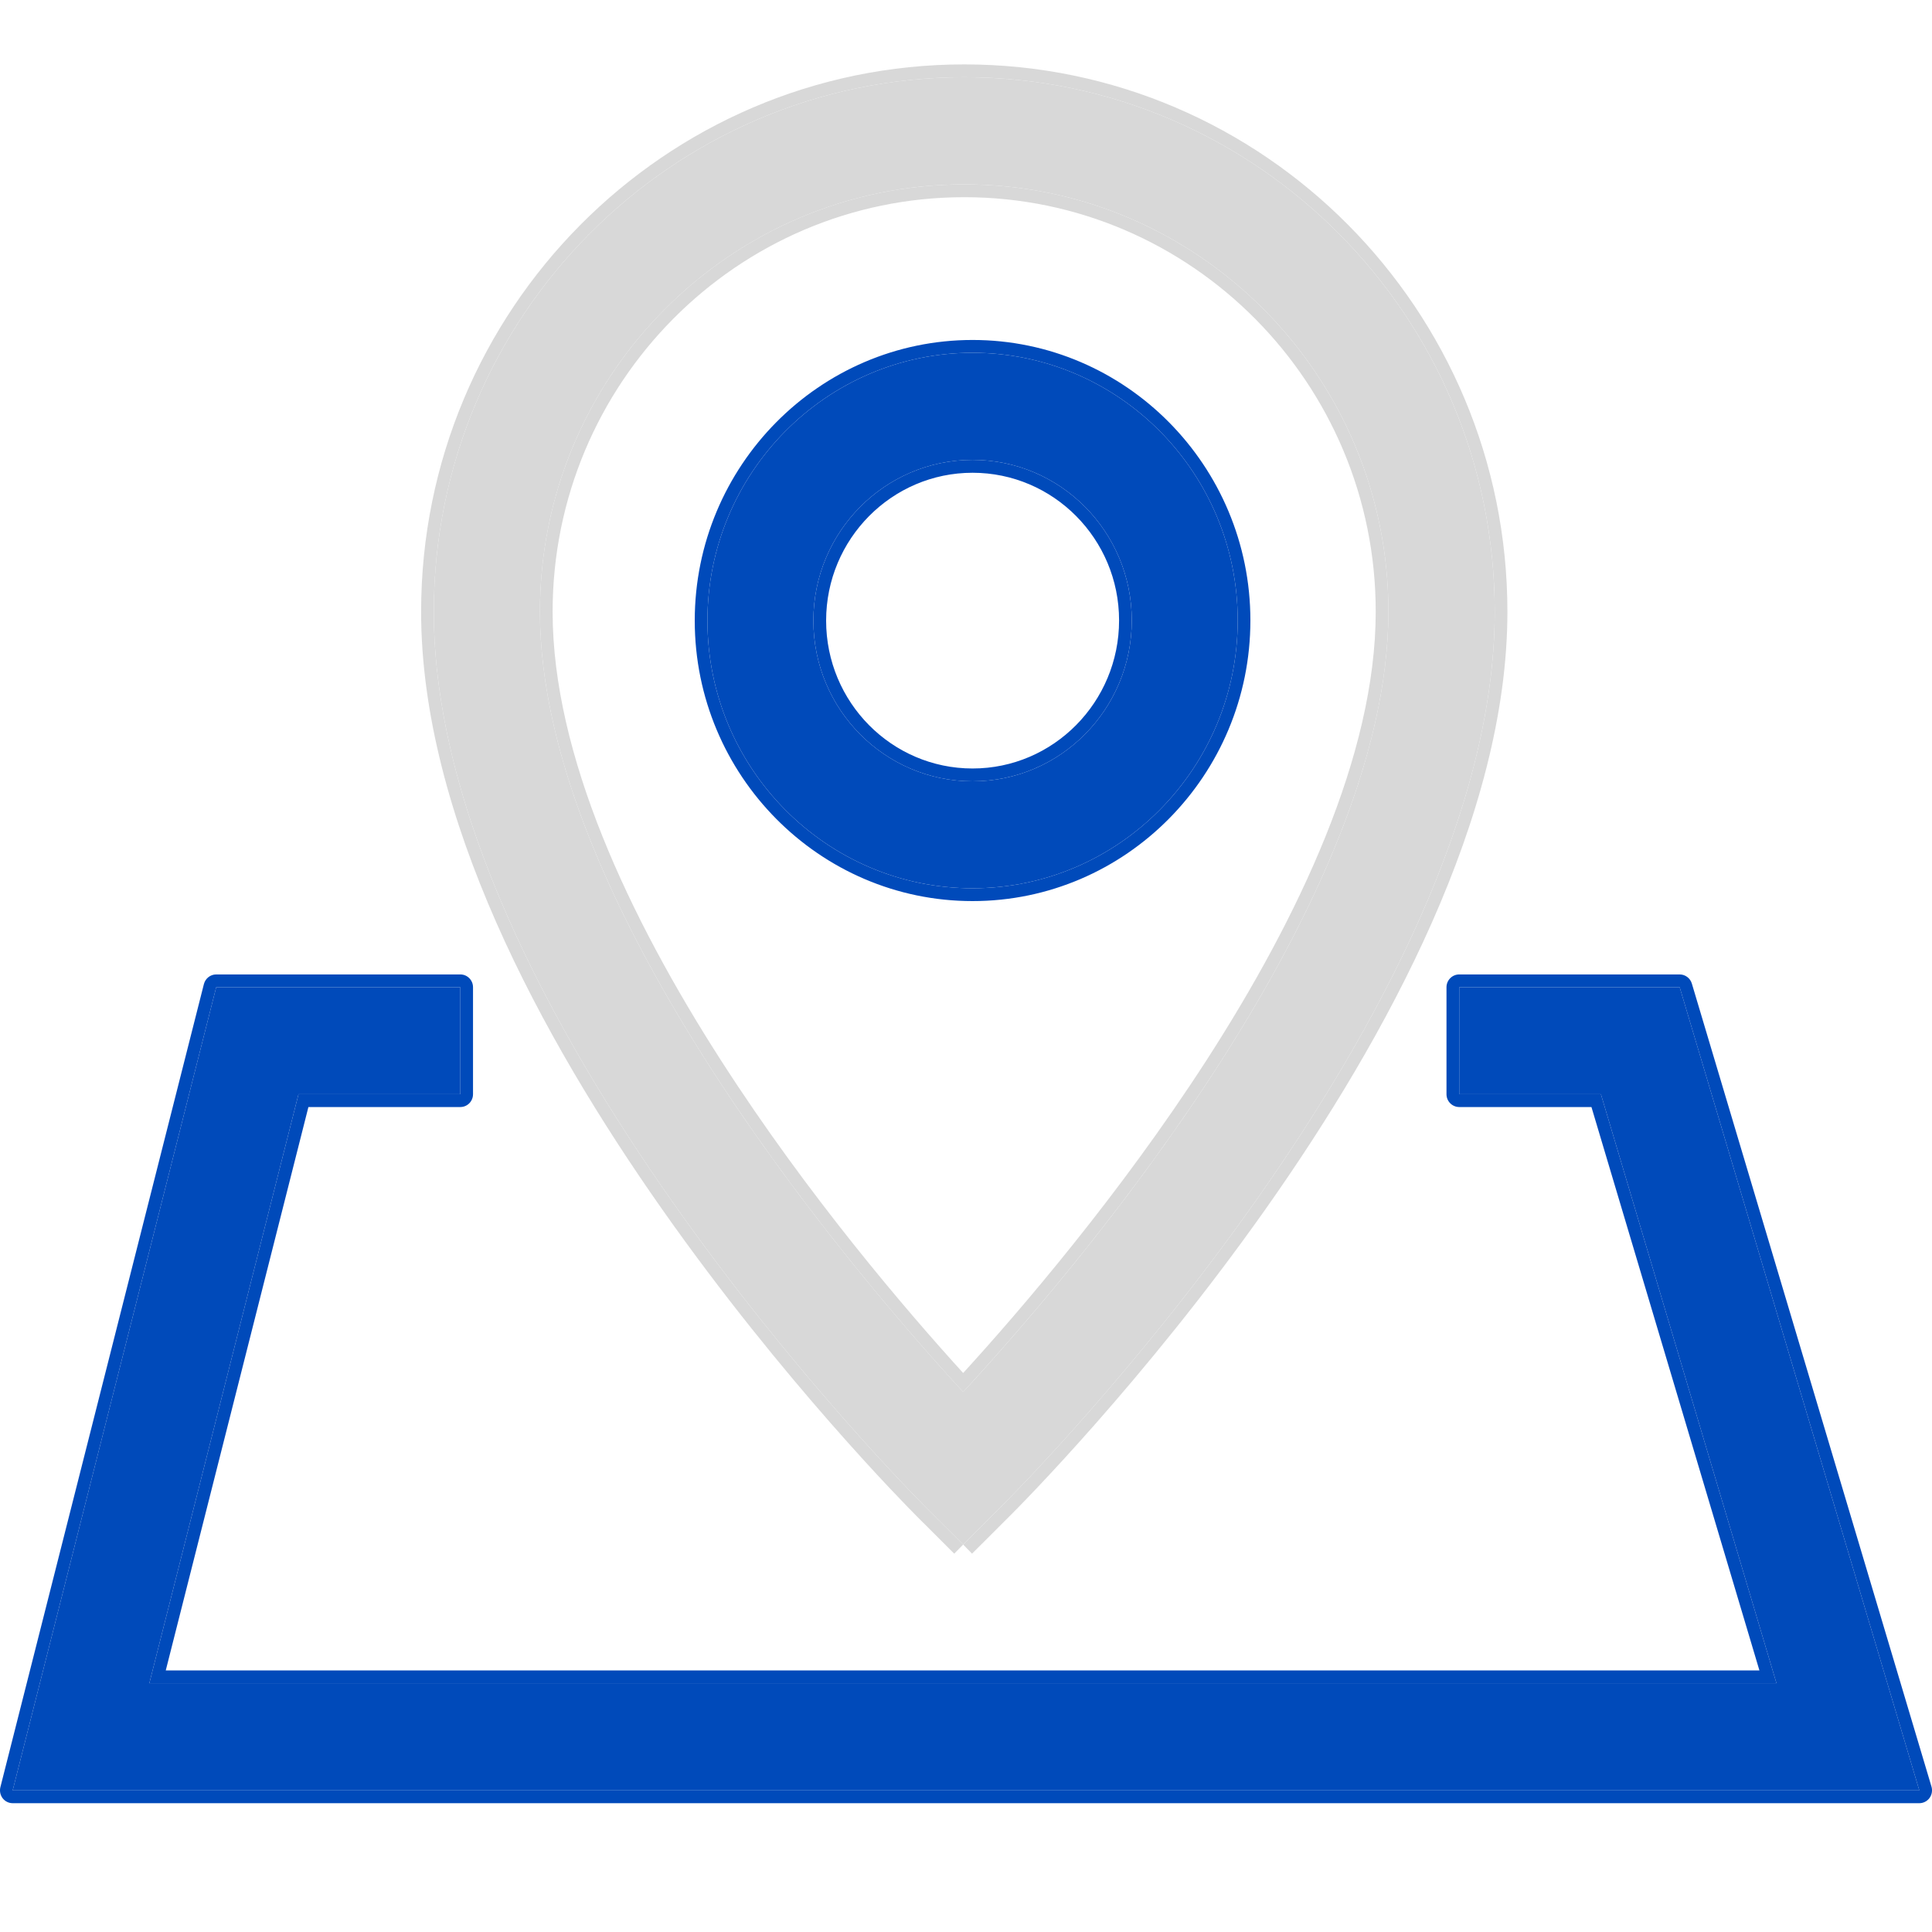
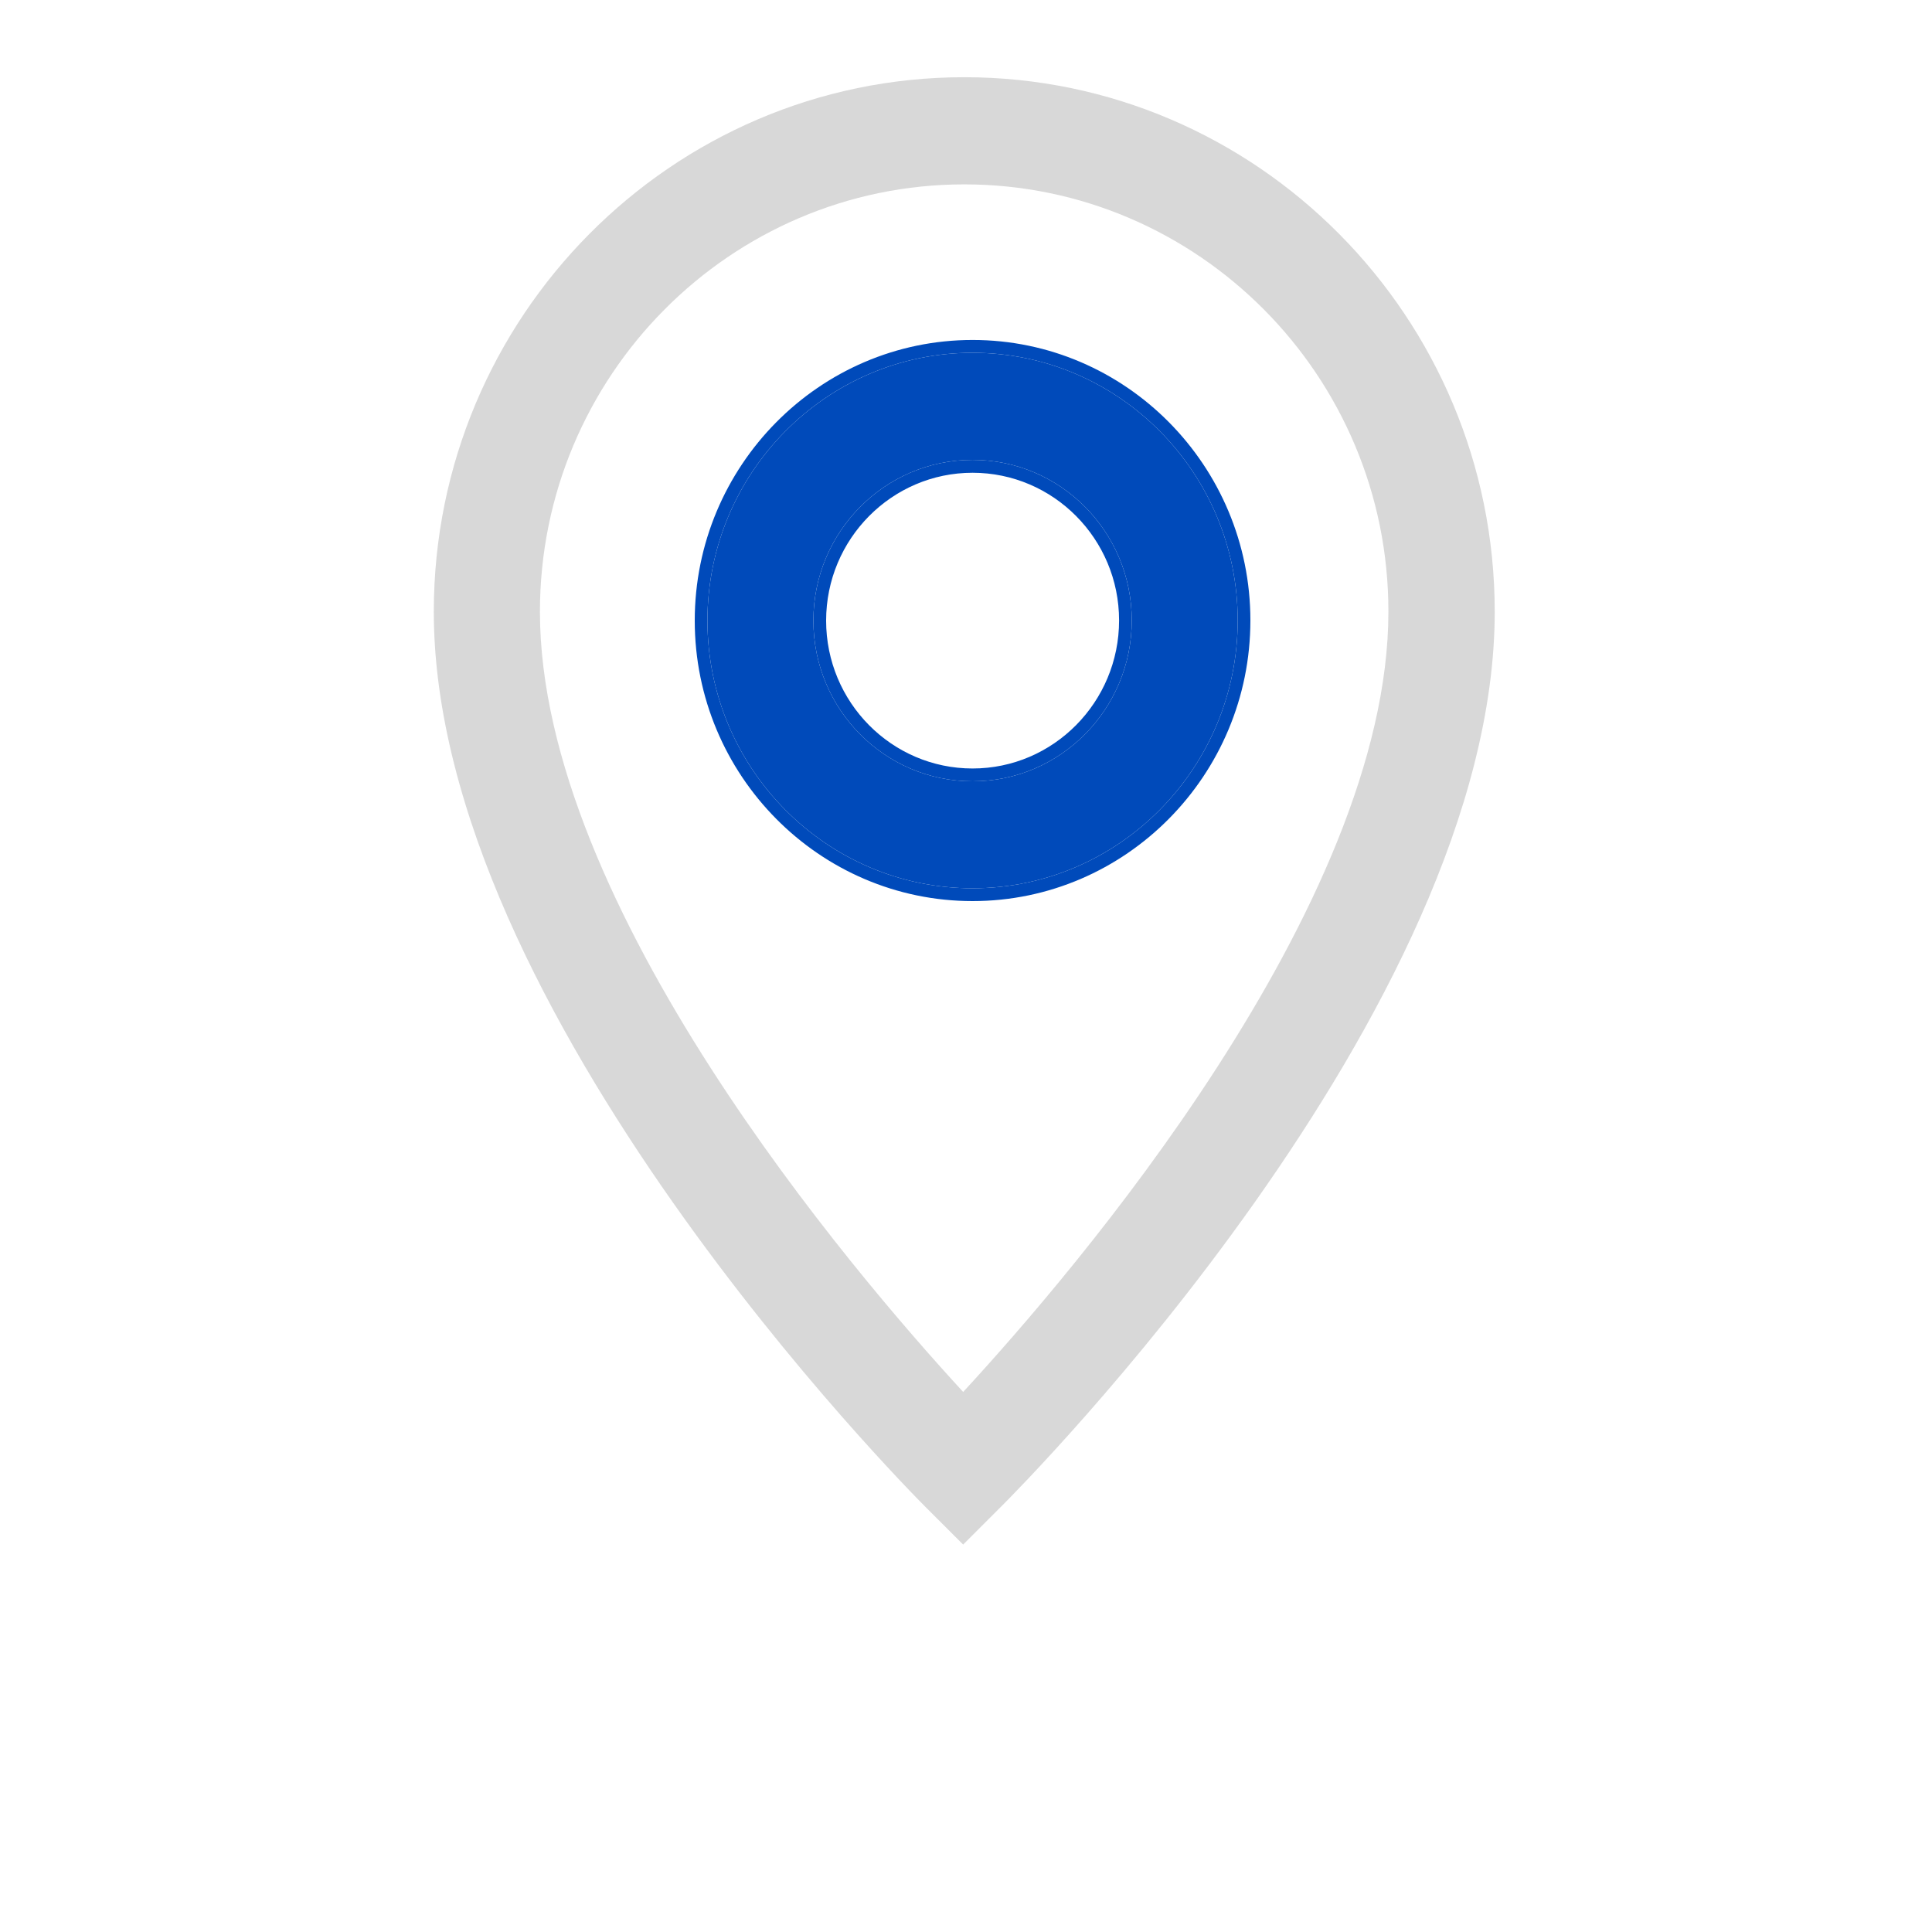
<svg xmlns="http://www.w3.org/2000/svg" width="30" height="30" viewBox="0 0 30 30" fill="none">
  <g clip-path="url(#clip0_530_8322)">
-     <path d="M29.803 27.801H0.197L3.357 15.33H7.148V16.991H4.635L2.319 26.137H27.585L24.859 16.991H22.659V15.33H26.082L29.803 27.801Z" fill="#004ABA" />
-     <path fill-rule="evenodd" clip-rule="evenodd" d="M29.961 27.92C29.924 27.97 29.865 28 29.803 28H0.197C0.136 28 0.079 27.972 0.041 27.923C0.004 27.874 -0.009 27.811 0.006 27.751L3.166 15.281C3.189 15.193 3.267 15.131 3.357 15.131H7.148C7.257 15.131 7.345 15.22 7.345 15.33V16.991C7.345 17.101 7.257 17.19 7.148 17.19H4.789L2.574 25.938H27.32L24.712 17.19H22.659C22.55 17.19 22.461 17.101 22.461 16.991V15.33C22.461 15.22 22.55 15.131 22.659 15.131H26.082C26.169 15.131 26.246 15.189 26.271 15.273L29.992 27.743C30.01 27.804 29.998 27.869 29.961 27.92ZM24.859 16.991L27.585 26.137H2.319L4.635 16.991H7.148V15.33H3.357L0.197 27.801H29.803L26.082 15.33H22.659V16.991H24.859Z" fill="#004ABA" />
    <path d="M14.956 23.984L14.377 23.406C14.065 23.093 6.736 15.695 6.736 9.499C6.736 4.923 10.431 1.199 14.973 1.199C19.515 1.199 23.21 4.923 23.21 9.499C23.21 15.698 15.849 23.093 15.534 23.406L14.956 23.984ZM14.973 2.863C11.339 2.863 8.384 5.84 8.384 9.499C8.384 14.07 13.253 19.764 14.956 21.614C16.664 19.764 21.559 14.064 21.559 9.499C21.562 5.84 18.604 2.863 14.973 2.863Z" fill="#D8D8D8" />
-     <path fill-rule="evenodd" clip-rule="evenodd" d="M14.238 23.547C14.079 23.387 12.159 21.451 10.279 18.774C8.404 16.107 6.539 12.664 6.539 9.499C6.539 4.813 10.322 1 14.973 1C19.624 1 23.407 4.813 23.407 9.499C23.407 12.666 21.533 16.109 19.651 18.776C17.762 21.451 15.835 23.386 15.672 23.548C15.672 23.548 15.672 23.548 15.672 23.548L15.094 24.125L14.956 23.984L15.534 23.406C15.849 23.093 23.21 15.698 23.21 9.499C23.21 4.923 19.515 1.199 14.973 1.199C10.431 1.199 6.736 4.923 6.736 9.499C6.736 15.695 14.065 23.093 14.377 23.406L14.956 23.984L14.817 24.125L14.238 23.547ZM21.362 9.499C21.364 5.95 18.496 3.062 14.973 3.062C11.447 3.062 8.581 5.95 8.581 9.499C8.581 11.724 9.771 14.248 11.197 16.468C12.541 18.561 14.076 20.353 14.956 21.32C15.839 20.353 17.381 18.559 18.733 16.466C20.166 14.245 21.362 11.72 21.362 9.499ZM15.09 21.467C15.043 21.518 14.998 21.567 14.956 21.614C14.913 21.567 14.868 21.518 14.821 21.467C13.011 19.478 8.384 13.955 8.384 9.499C8.384 5.906 11.232 2.971 14.776 2.866C14.841 2.864 14.907 2.863 14.973 2.863C18.604 2.863 21.562 5.84 21.559 9.499C21.559 13.949 16.907 19.478 15.09 21.467Z" fill="#D8D8D8" />
    <path d="M15.102 13.793C12.832 13.793 10.985 11.928 10.985 9.637C10.985 7.346 12.832 5.478 15.102 5.478C17.372 5.478 19.219 7.343 19.219 9.634C19.219 11.925 17.372 13.793 15.102 13.793ZM15.102 7.141C13.74 7.141 12.63 8.259 12.63 9.637C12.63 11.014 13.738 12.132 15.102 12.132C16.467 12.132 17.574 11.011 17.574 9.634C17.574 8.256 16.464 7.141 15.102 7.141Z" fill="#004ABA" />
    <path fill-rule="evenodd" clip-rule="evenodd" d="M15.102 13.992C12.723 13.992 10.788 12.038 10.788 9.637C10.788 7.236 12.723 5.279 15.102 5.279C17.481 5.279 19.416 7.233 19.416 9.634C19.416 12.035 17.481 13.992 15.102 13.992ZM15.102 7.341C13.849 7.341 12.828 8.369 12.828 9.637C12.828 10.904 13.847 11.933 15.102 11.933C16.357 11.933 17.377 10.902 17.377 9.634C17.377 8.367 16.355 7.341 15.102 7.341ZM10.985 9.637C10.985 11.928 12.832 13.793 15.102 13.793C17.372 13.793 19.219 11.925 19.219 9.634C19.219 7.343 17.372 5.478 15.102 5.478C12.832 5.478 10.985 7.346 10.985 9.637ZM12.63 9.637C12.63 8.259 13.74 7.141 15.102 7.141C16.464 7.141 17.574 8.256 17.574 9.634C17.574 11.011 16.467 12.132 15.102 12.132C13.738 12.132 12.63 11.014 12.63 9.637Z" fill="#004ABA" />
  </g>
  <defs>
    <clipPath id="clip0_530_8322">
      <rect width="30" height="30" fill="white" />
    </clipPath>
  </defs>
</svg>